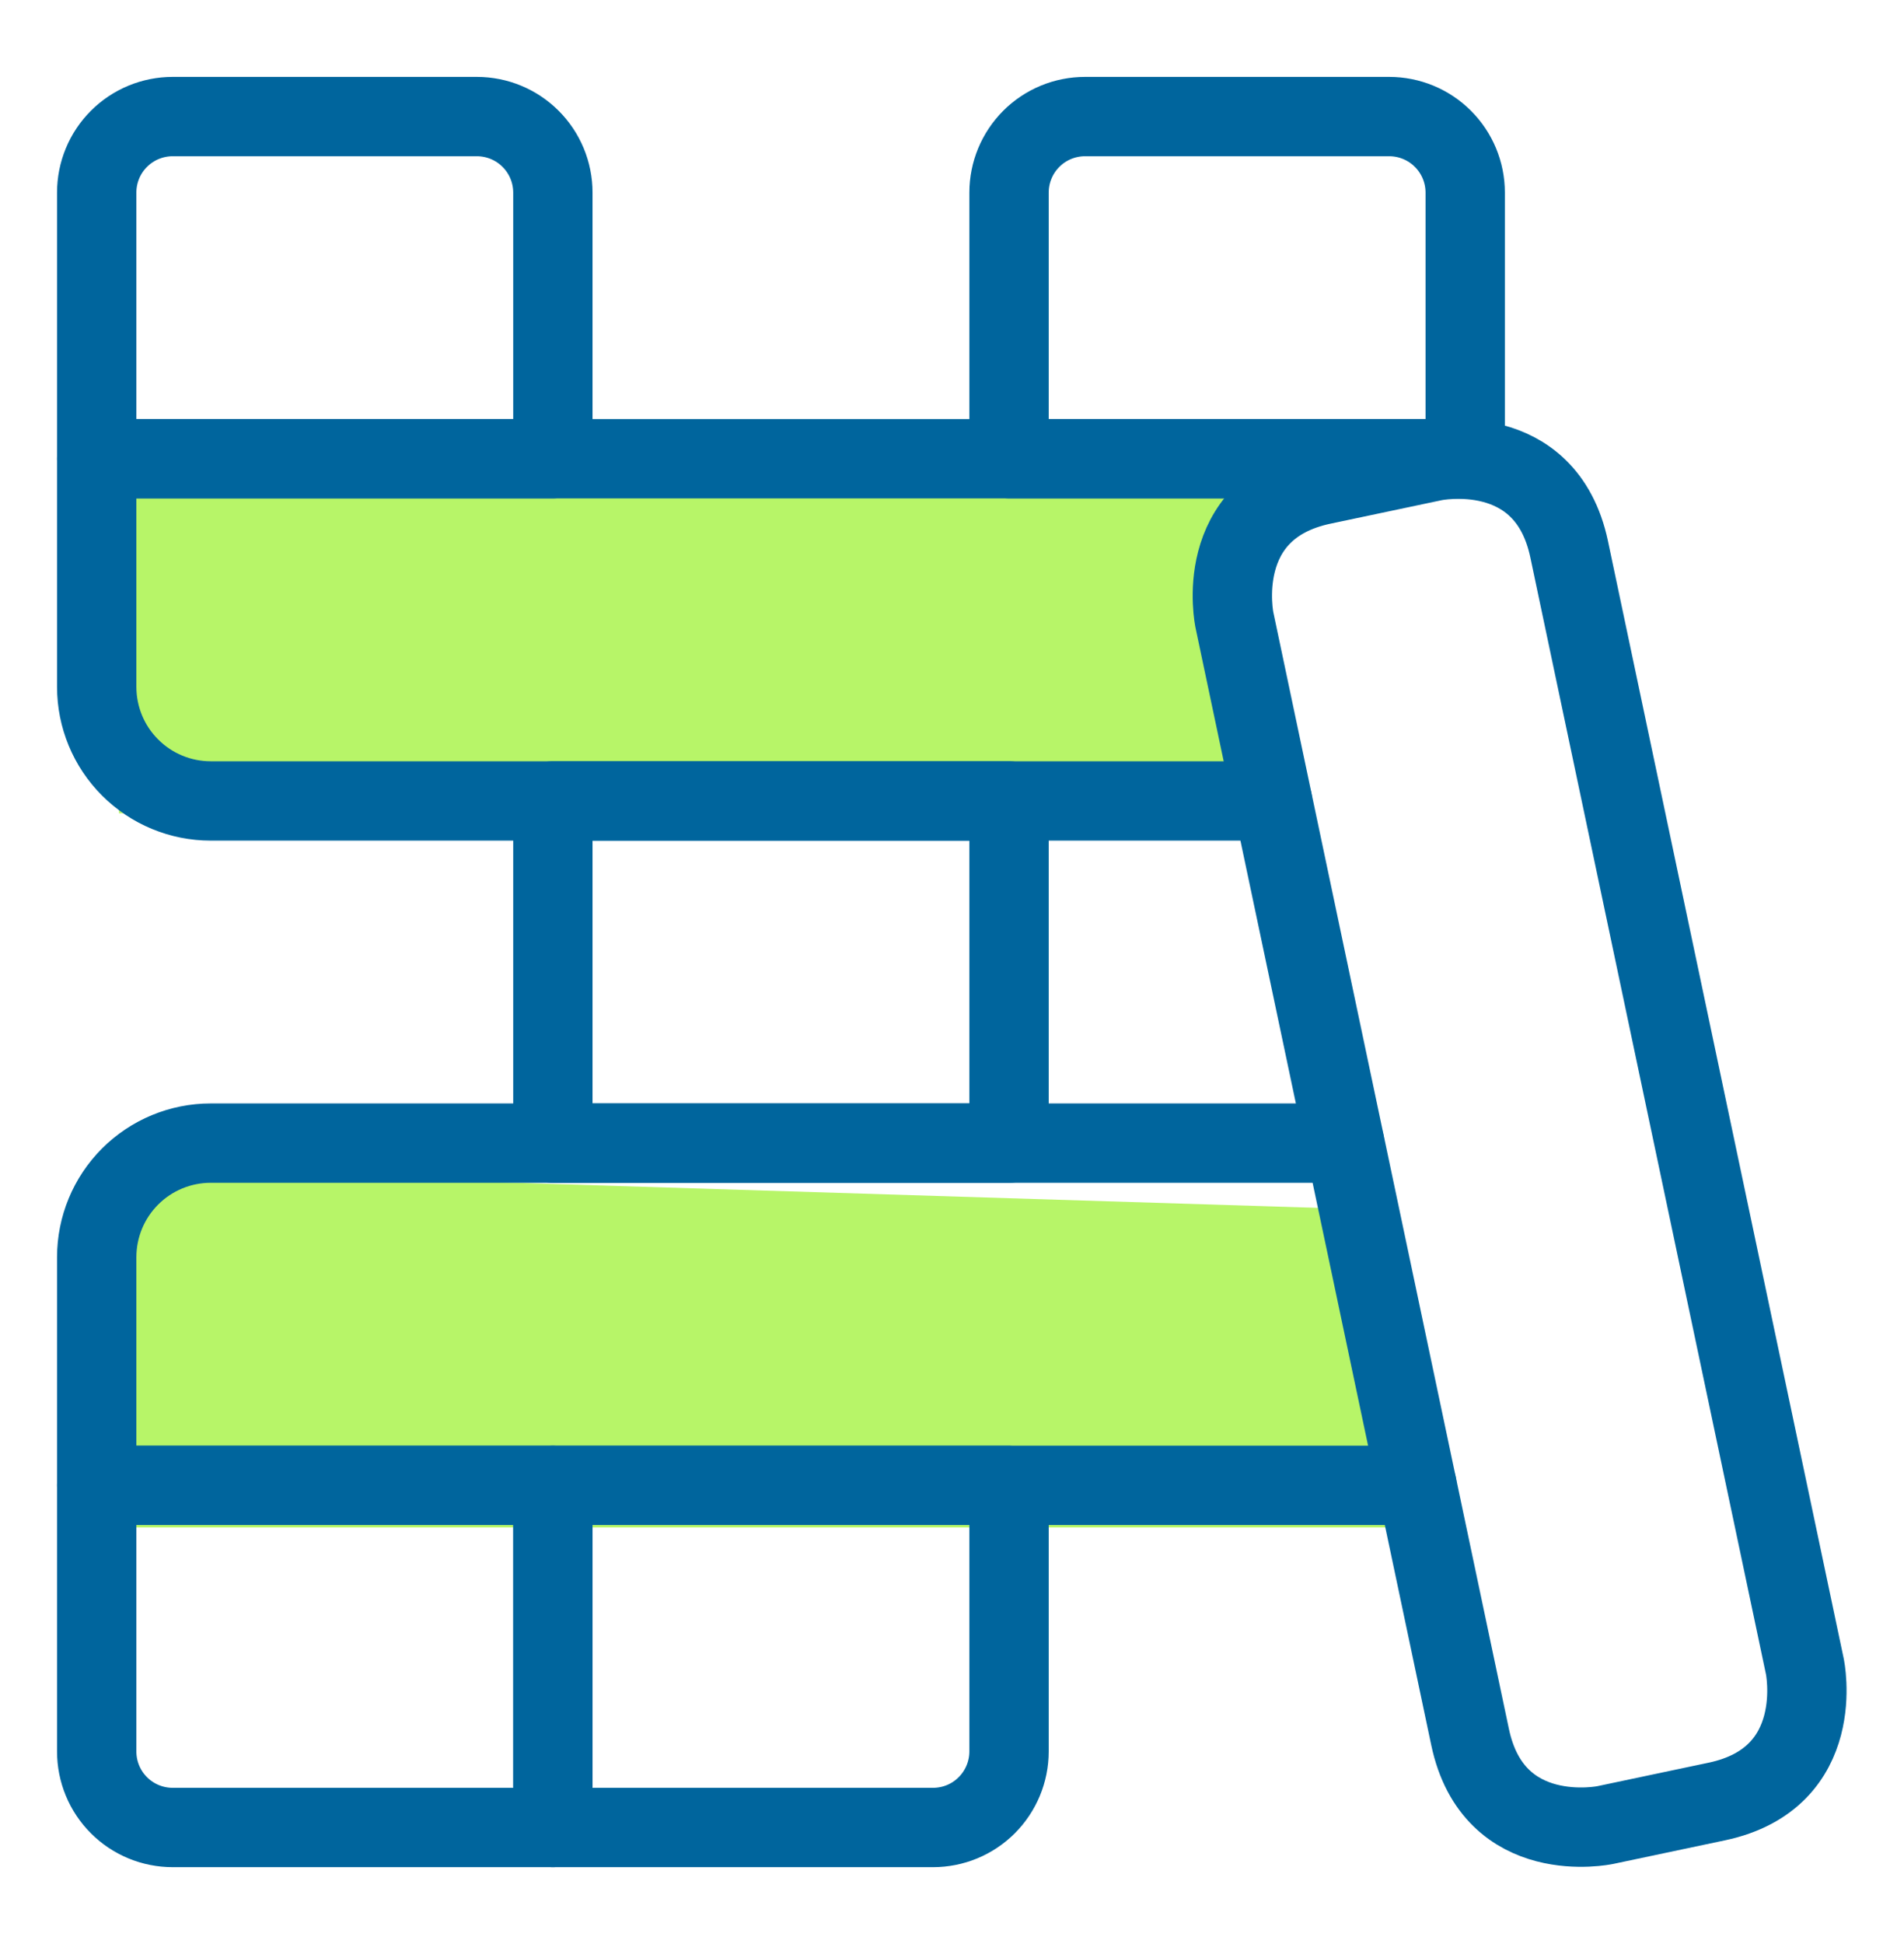
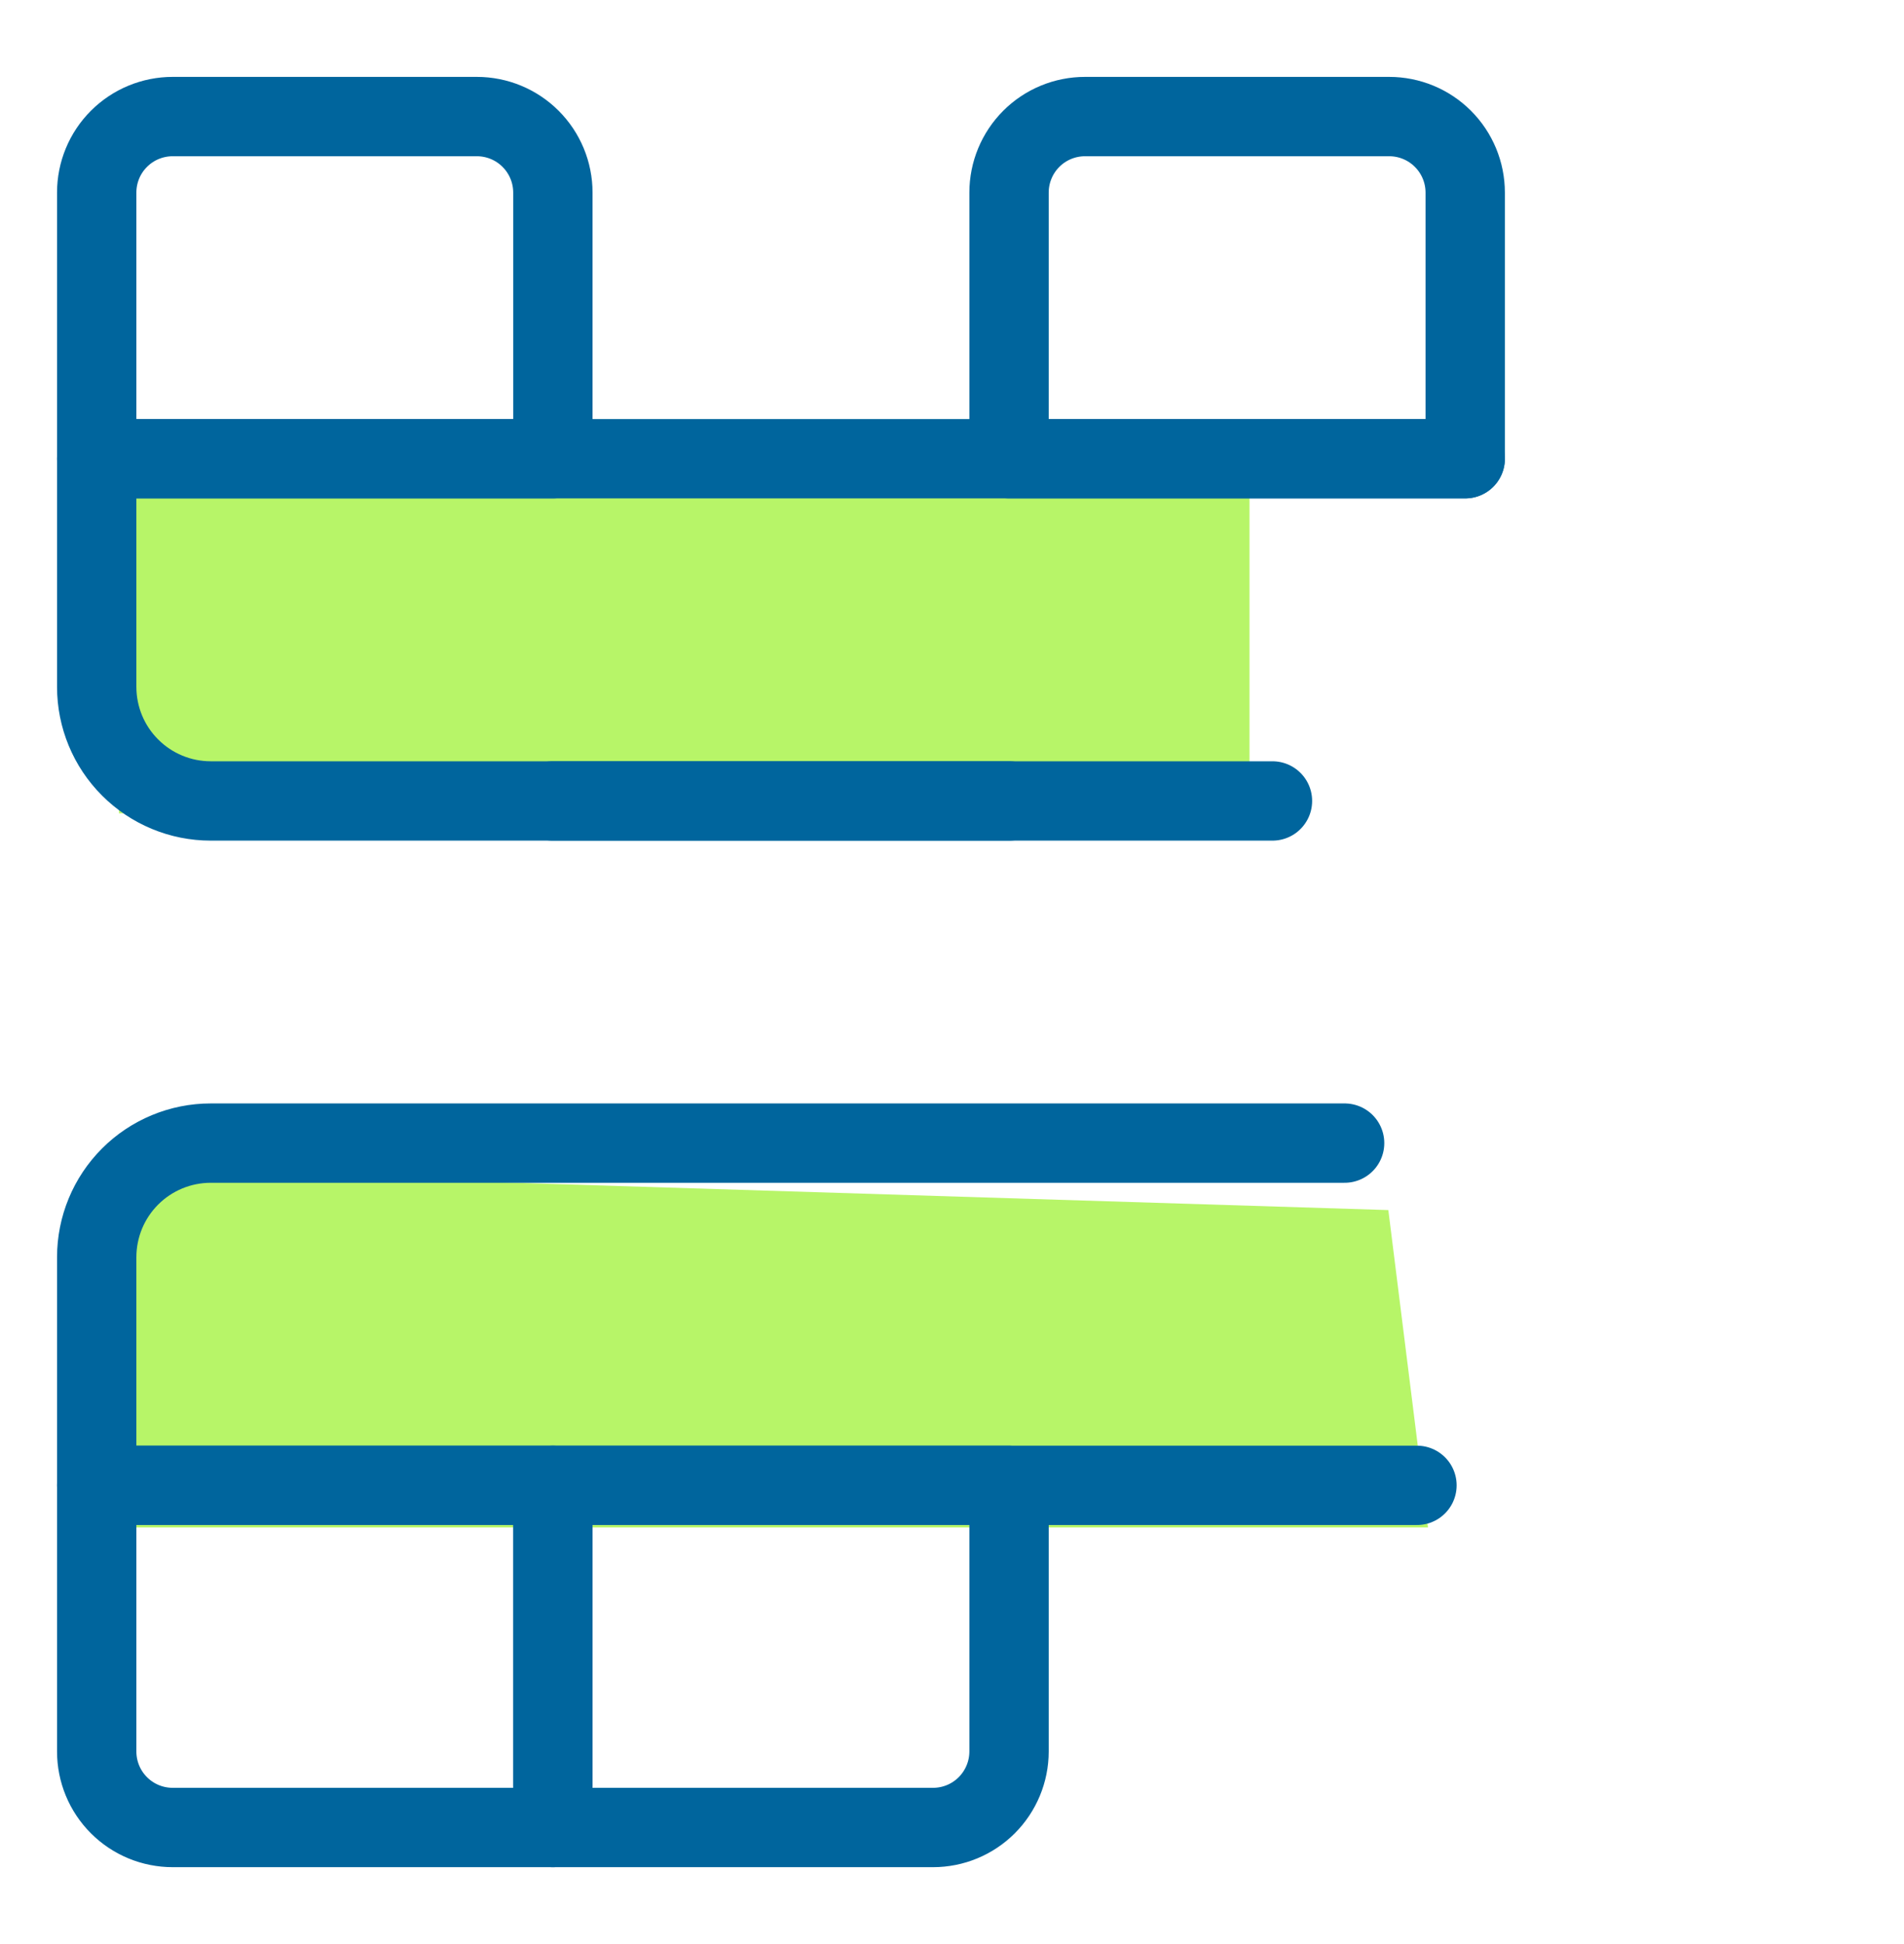
<svg xmlns="http://www.w3.org/2000/svg" width="48" height="49" viewBox="0 0 48 49" fill="none">
  <path d="M3 11.5H31.5V20.5H3V11.5Z" fill="#B7F568" />
  <path d="M3 29.5L35 30.5L36 38.5H3V29.5Z" fill="#B7F568" />
  <path d="M2.438 37.438H13.938V46.062H4.354C3.846 46.062 3.358 45.861 2.999 45.501C2.639 45.142 2.438 44.654 2.438 44.146V37.438Z" stroke="#00659D" stroke-width="2" stroke-linecap="round" stroke-linejoin="round" />
  <path d="M33.898 28.812H5.312C4.55 28.812 3.819 29.115 3.28 29.654C2.74 30.194 2.438 30.925 2.438 31.688V37.438H35.722" stroke="#00659D" stroke-width="2" stroke-linecap="round" stroke-linejoin="round" />
  <path d="M13.938 37.438H25.438V44.146C25.438 44.654 25.235 45.142 24.876 45.501C24.517 45.861 24.029 46.062 23.521 46.062H13.938V37.438Z" stroke="#00659D" stroke-width="2" stroke-linecap="round" stroke-linejoin="round" />
  <path d="M4.354 2.938H12.021C12.529 2.938 13.017 3.139 13.376 3.499C13.736 3.858 13.938 4.346 13.938 4.854V11.562H2.438V4.854C2.438 4.346 2.639 3.858 2.999 3.499C3.358 3.139 3.846 2.938 4.354 2.938Z" stroke="#00659D" stroke-width="2" stroke-linecap="round" stroke-linejoin="round" />
  <path d="M27.354 2.938H35.021C35.529 2.938 36.017 3.139 36.376 3.499C36.736 3.858 36.938 4.346 36.938 4.854V11.562H25.438V4.854C25.438 4.346 25.64 3.858 25.999 3.499C26.358 3.139 26.846 2.938 27.354 2.938Z" stroke="#00659D" stroke-width="2" stroke-linecap="round" stroke-linejoin="round" />
-   <path d="M13.938 20.188H25.438V28.812H13.938V20.188Z" stroke="#00659D" stroke-width="2" stroke-linecap="round" stroke-linejoin="round" />
-   <path d="M33.339 12.22L36.152 11.626C36.152 11.626 38.965 11.033 39.559 13.846L45.5 42.001C45.5 42.001 46.093 44.814 43.28 45.407L40.467 46.001C40.467 46.001 37.654 46.594 37.061 43.782L31.12 15.627C31.12 15.627 30.526 12.813 33.339 12.22Z" stroke="#00659D" stroke-width="2" stroke-linecap="round" stroke-linejoin="round" />
+   <path d="M13.938 20.188H25.438H13.938V20.188Z" stroke="#00659D" stroke-width="2" stroke-linecap="round" stroke-linejoin="round" />
  <path d="M36.938 11.562H2.438V17.312C2.438 18.075 2.74 18.806 3.28 19.345C3.819 19.885 4.55 20.188 5.312 20.188H32.079" stroke="#00659D" stroke-width="2" stroke-linecap="round" stroke-linejoin="round" />
</svg>